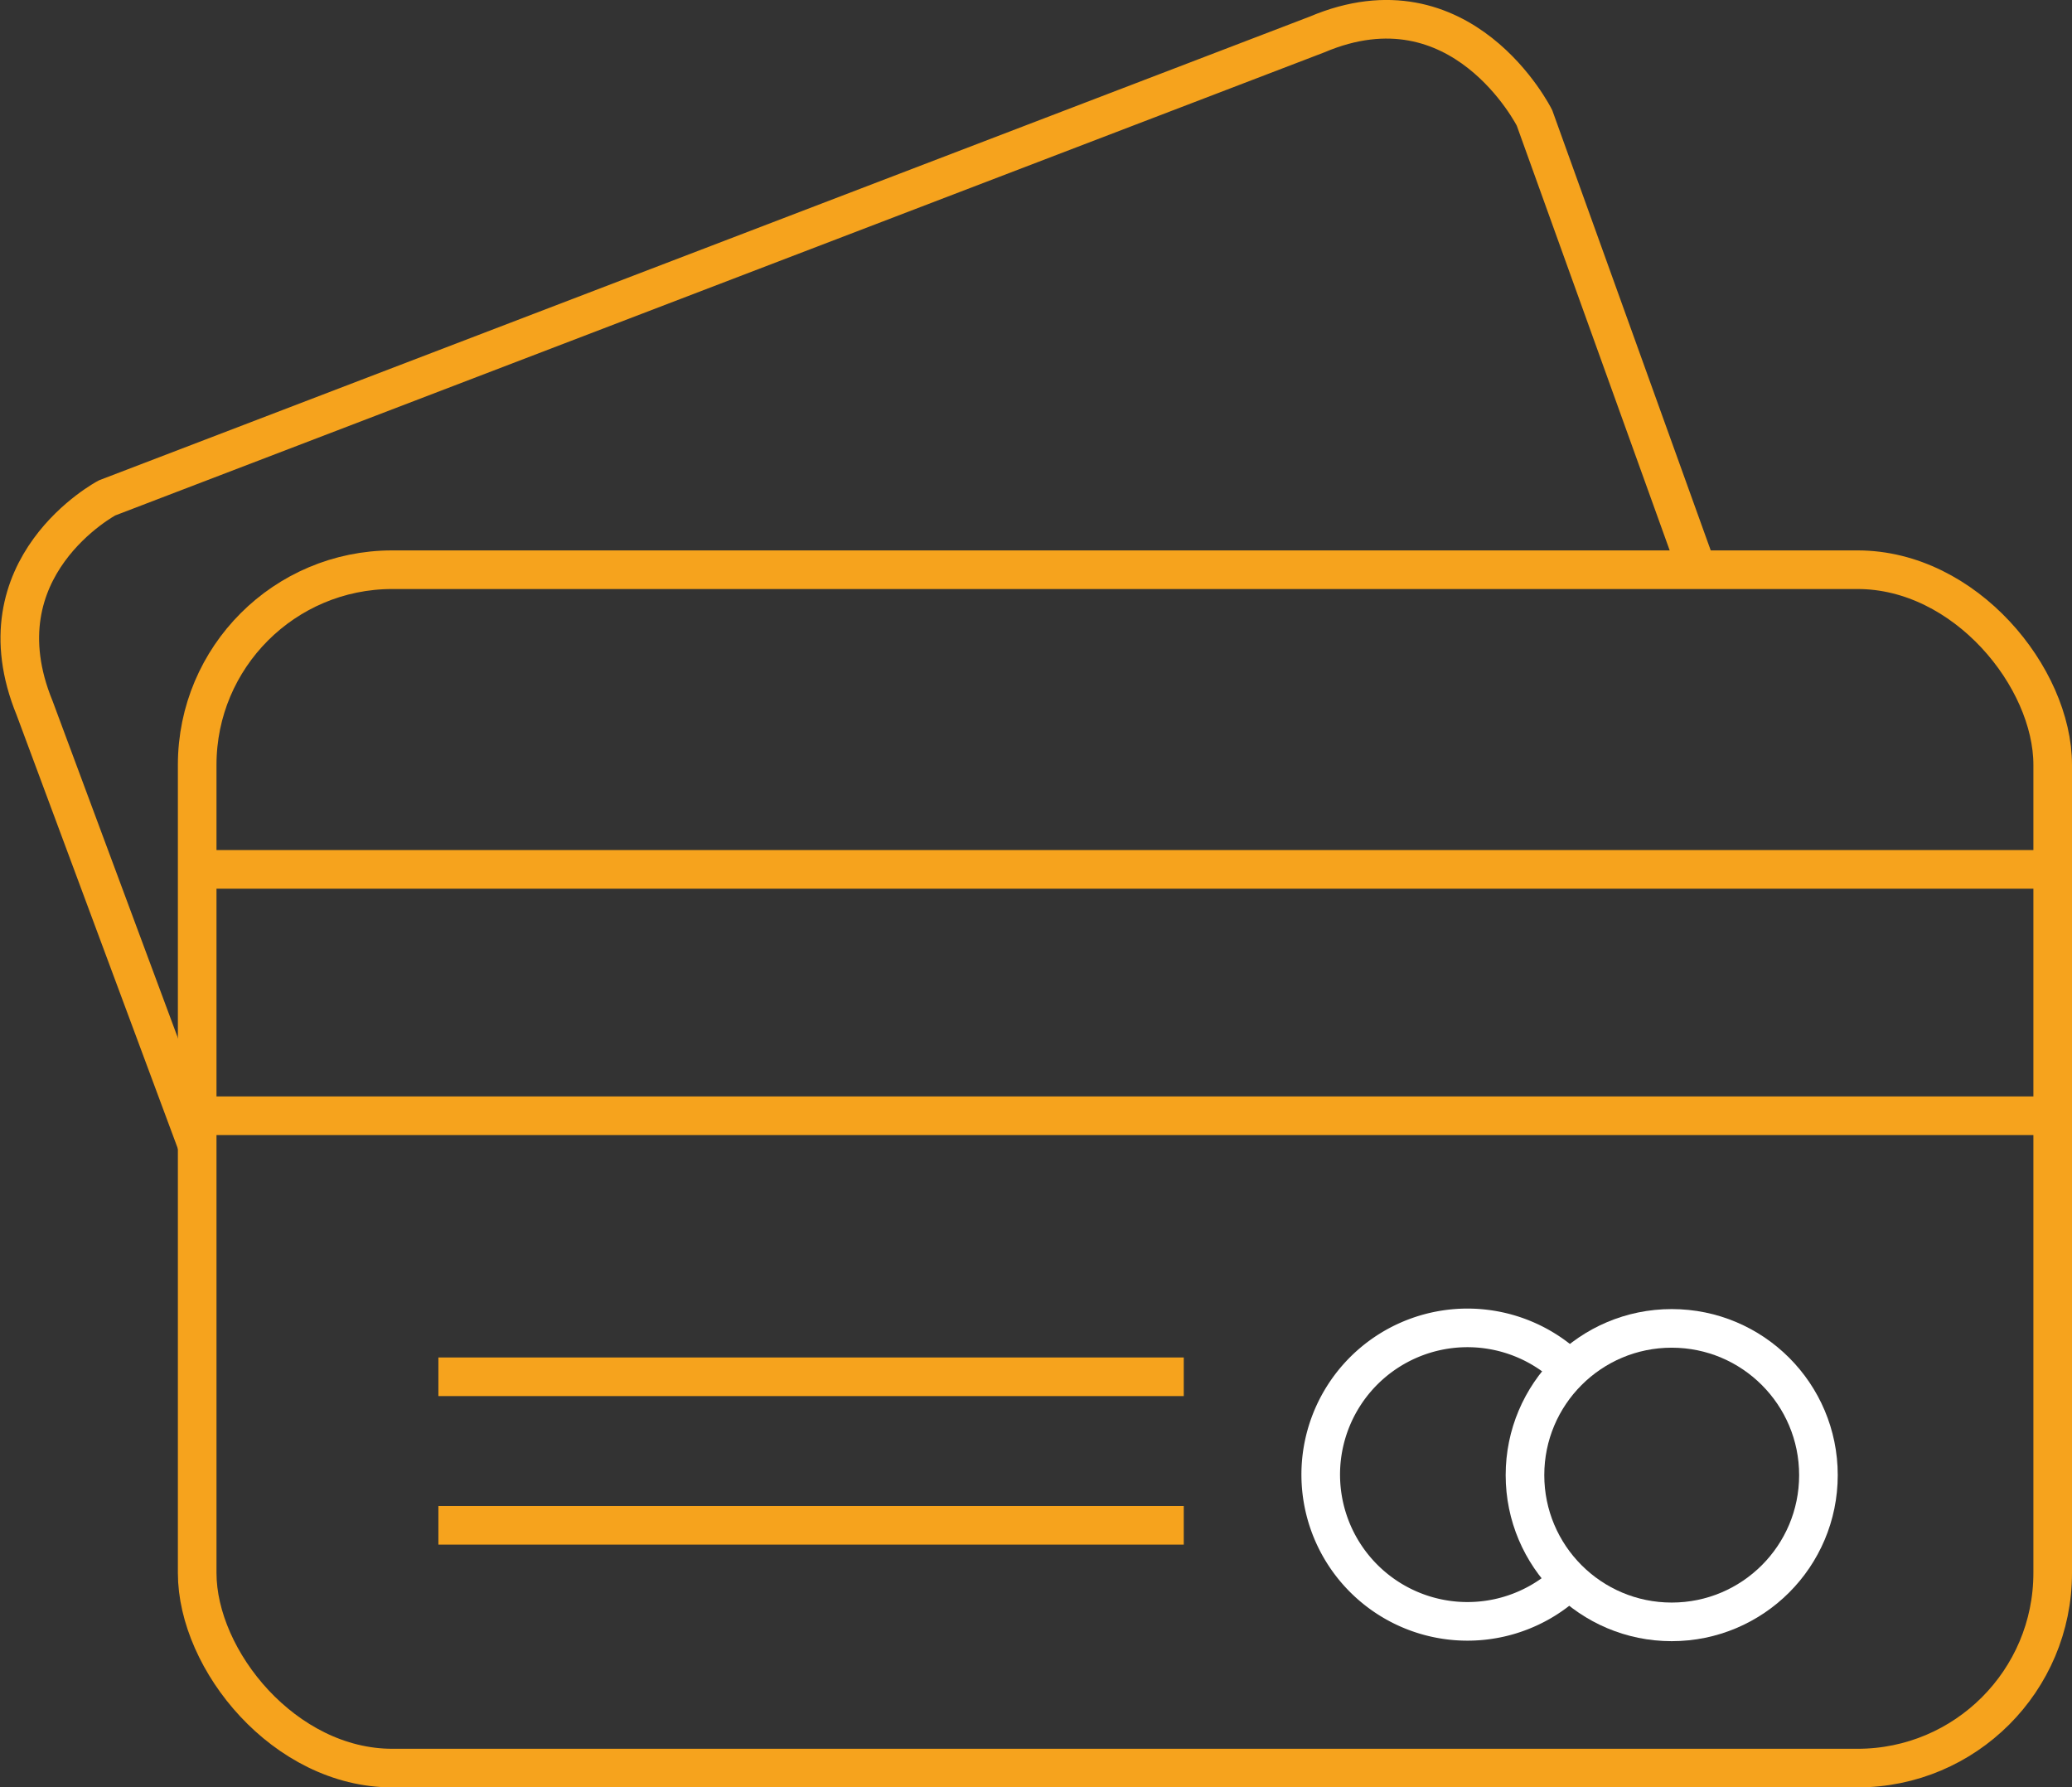
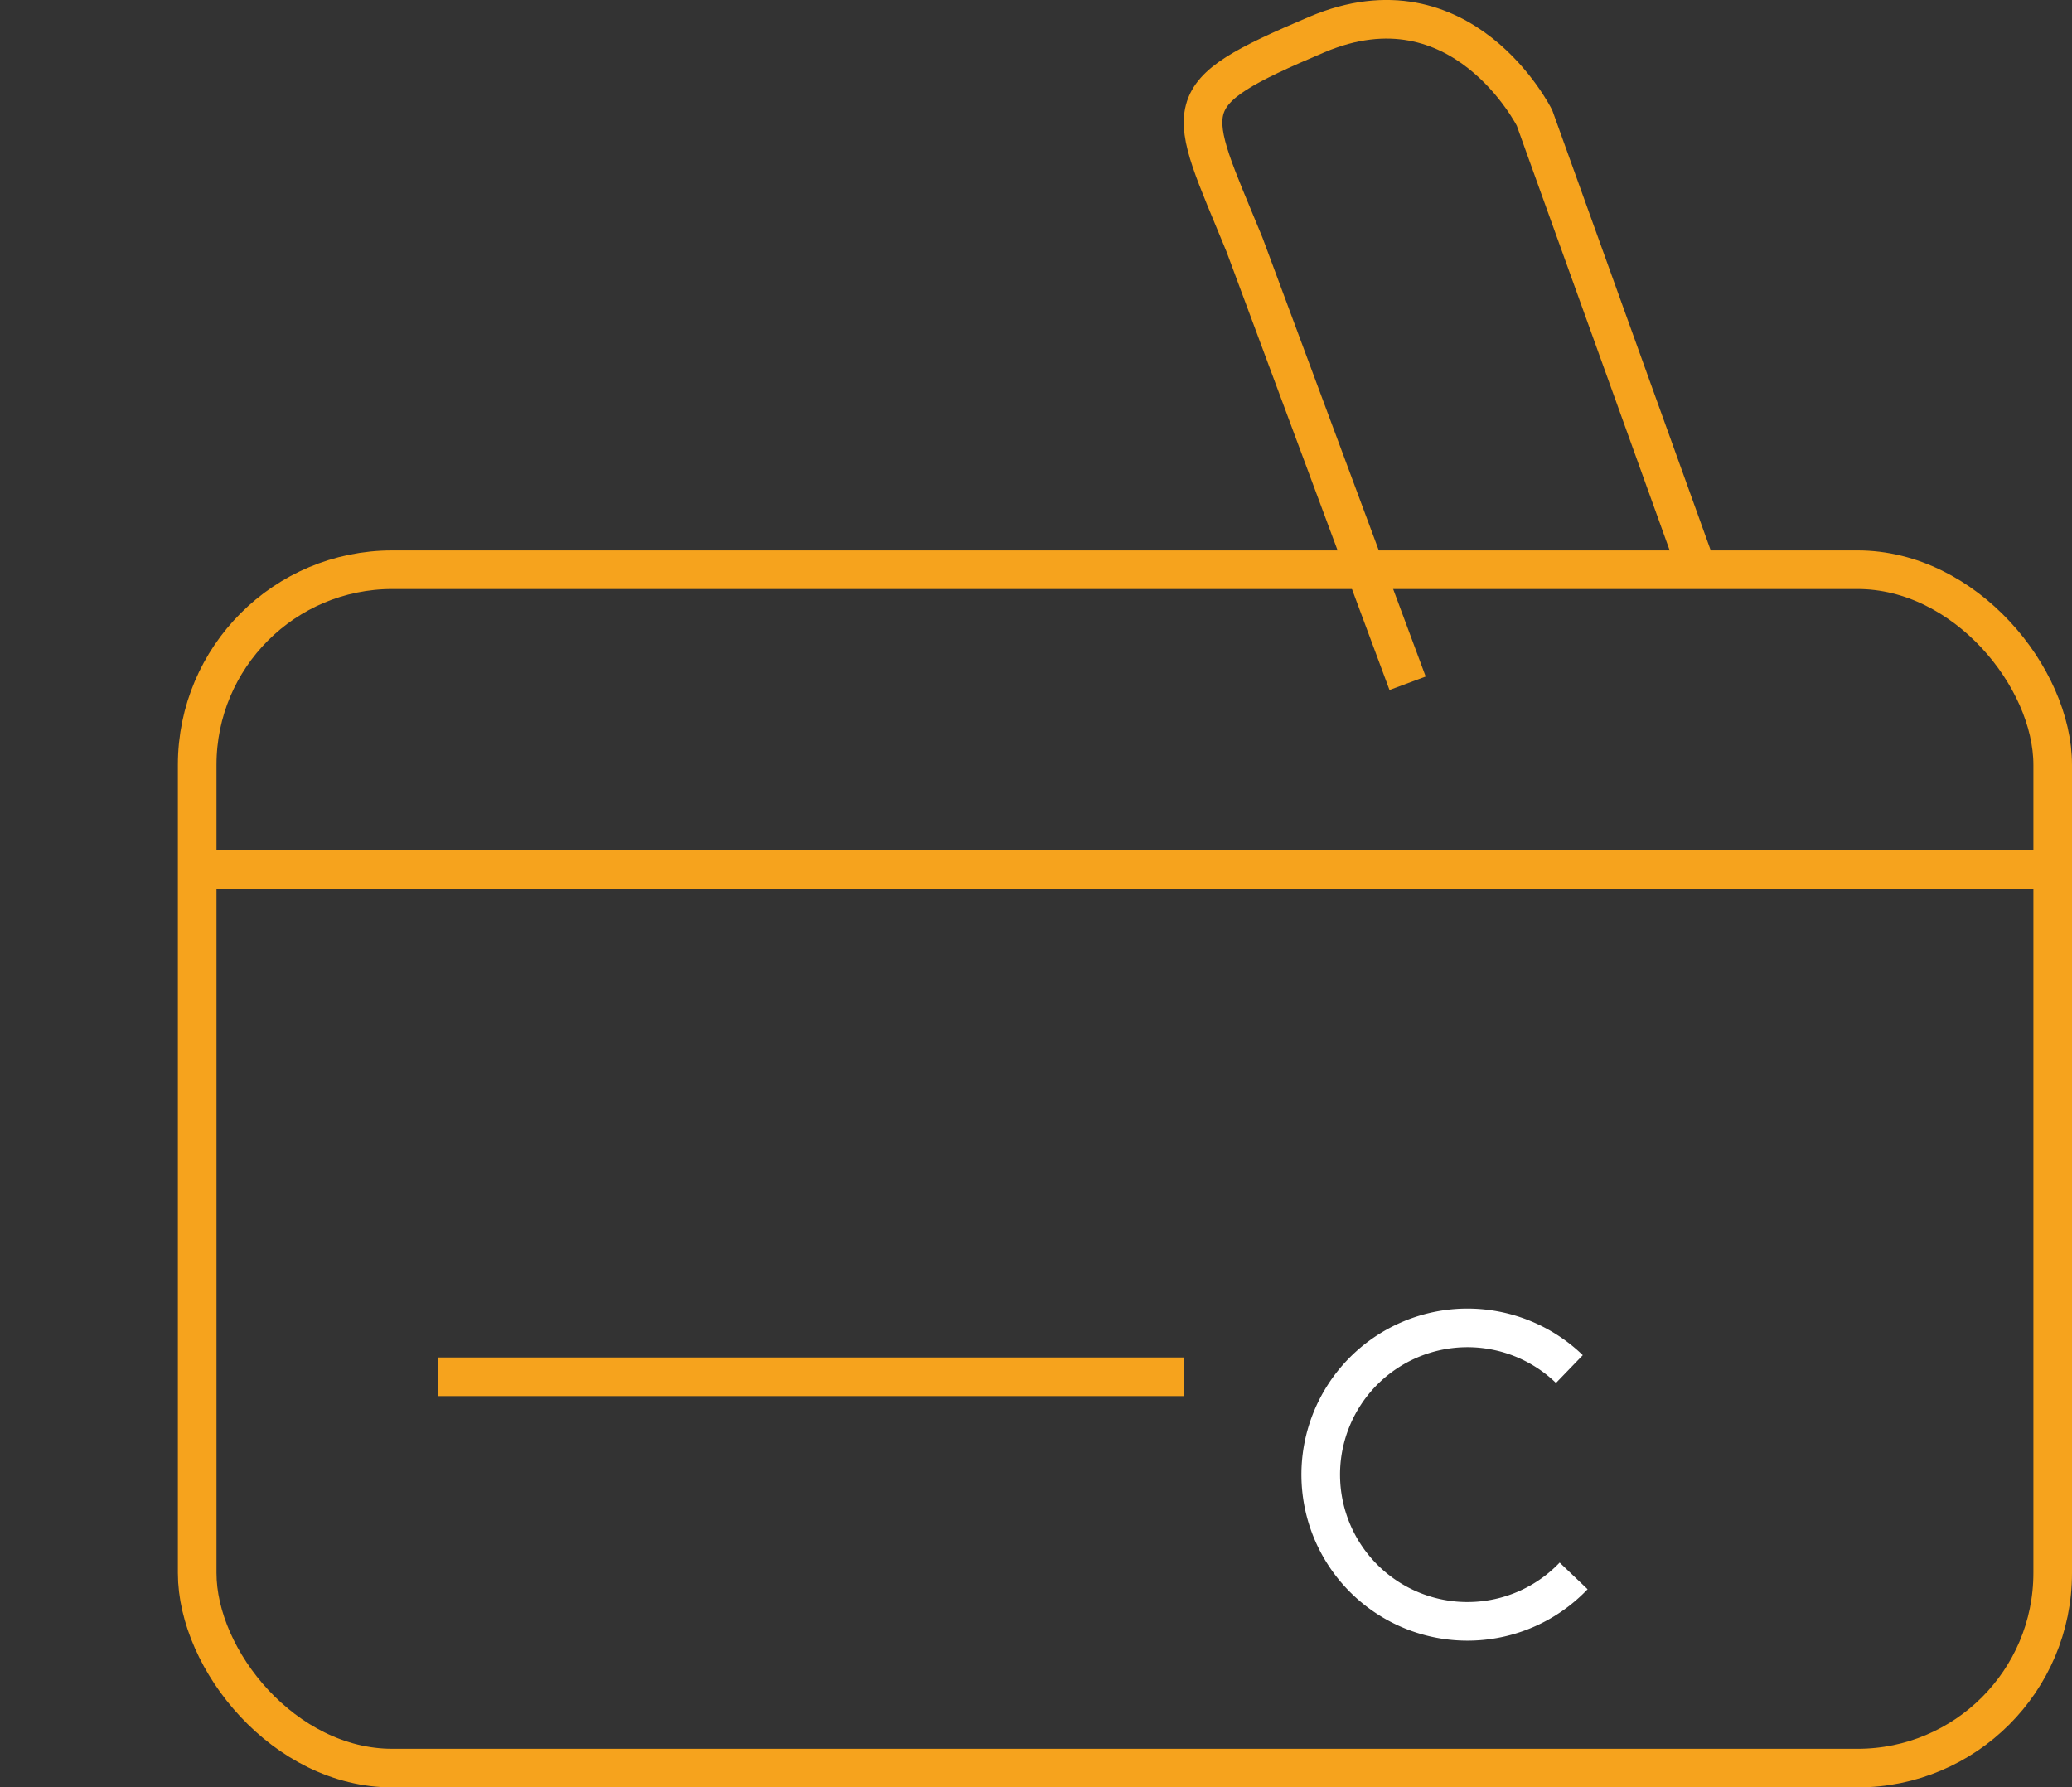
<svg xmlns="http://www.w3.org/2000/svg" viewBox="0 0 160.98 138.86">
  <rect x="0" y="0" width="160.98" height="138.86" fill="#333333" stroke="none" />
  <defs>
    <style>.cls-1,.cls-2{fill:none;stroke-miterlimit:10;stroke-width:3px;}.cls-1{stroke:#f6a31d;}.cls-2{stroke:#fff;}</style>
  </defs>
  <title>credit_card_payment</title>
  <g id="Layer_361" data-name="Layer 361">
    <rect class="cls-1" x="15.32" y="44.26" width="144.16" height="93.1" rx="15.16" />
    <line class="cls-1" x1="16.45" y1="67.54" x2="158.36" y2="67.54" />
-     <line class="cls-1" x1="16.45" y1="86.68" x2="158.36" y2="86.68" />
    <line class="cls-1" x1="34.06" y1="106.96" x2="91.97" y2="106.96" />
-     <line class="cls-1" x1="34.06" y1="118.5" x2="91.97" y2="118.5" />
    <path class="cls-2" d="M141.77,153a11.4,11.4,0,1,1-.33-16.07" transform="translate(-19.51 -30.57)" />
-     <circle class="cls-2" cx="129.88" cy="114.6" r="11.4" />
-     <path class="cls-1" d="M151.4,74.92,138.73,39.73s-5.63-11.26-16.9-6.48l-94,36s-10.13,5.35-5.63,16.33l12.67,34.07" transform="translate(-19.51 -30.57)" />
+     <path class="cls-1" d="M151.4,74.92,138.73,39.73s-5.63-11.26-16.9-6.48s-10.13,5.35-5.63,16.33l12.67,34.07" transform="translate(-19.51 -30.57)" />
  </g>
</svg>